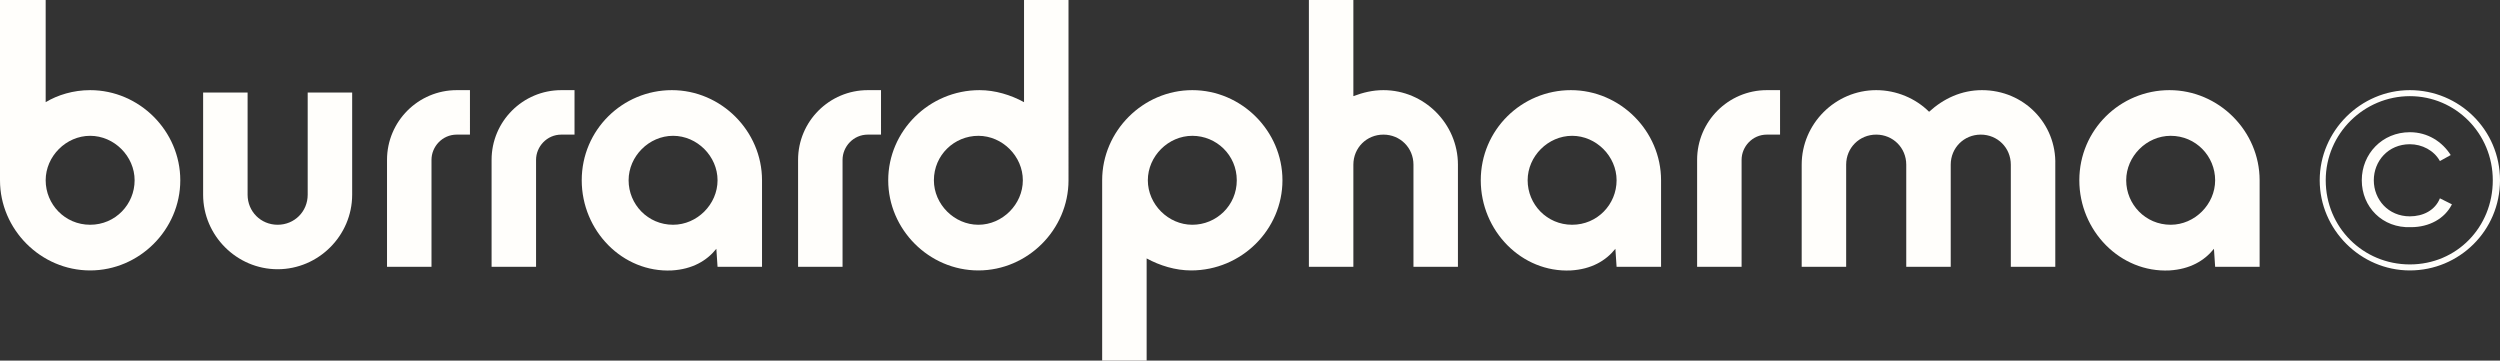
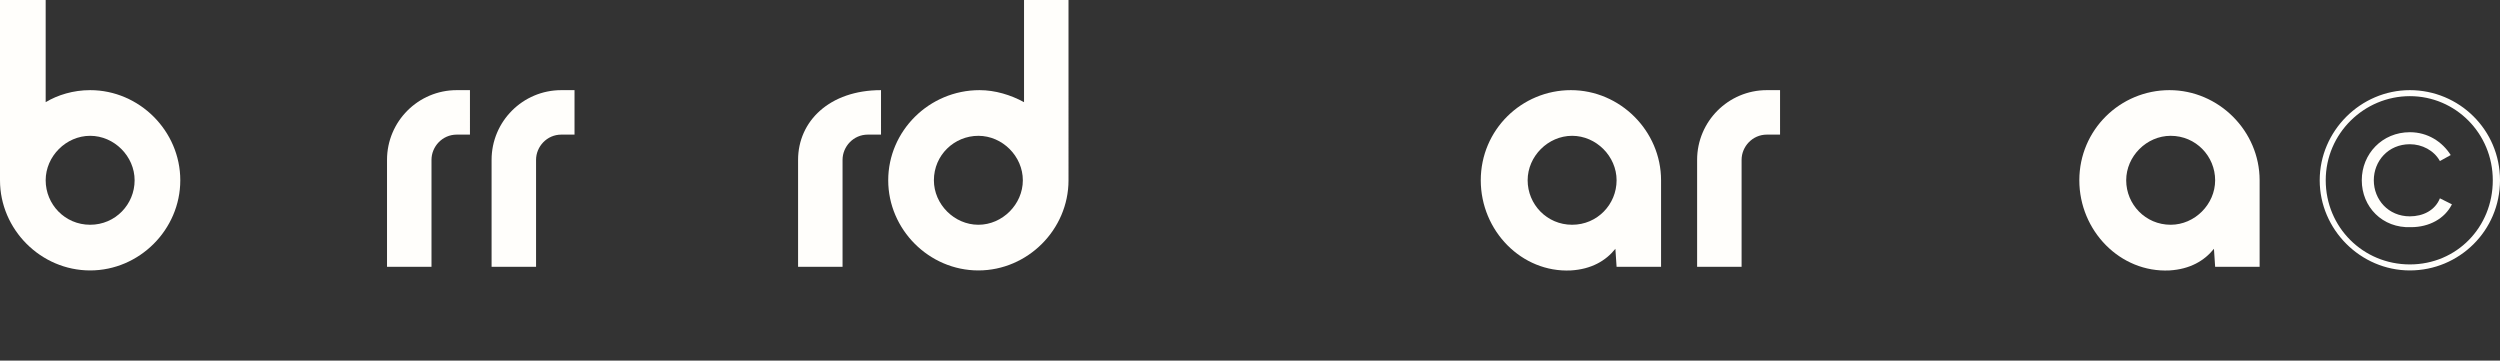
<svg xmlns="http://www.w3.org/2000/svg" version="1.1" id="Layer_1" x="0px" y="0px" viewBox="0 0 208 30" style="enable-background:new 0 0 208 30;" xml:space="preserve">
  <rect x="0" y="0" width="208" height="30" fill="#333333" stroke="none" />
  <style type="text/css">
	.st0{fill:#FFFEFB;}
</style>
  <g>
    <path class="st0" d="M193,15c0-4.1,3.4-7.5,7.5-7.5c4.1,0,7.5,3.3,7.5,7.5s-3.4,7.5-7.5,7.5S193,19.1,193,15z M207.4,15   c0-3.9-3.1-7-6.9-7s-7,3.1-7,7s3.1,7,7,7S207.4,18.9,207.4,15z M196.5,15c0-2.2,1.7-4,4-4c1.5,0,2.7,0.8,3.4,1.9l-0.9,0.5   c-0.5-0.9-1.5-1.4-2.5-1.4c-1.8,0-3,1.4-3,3s1.2,3,3,3c1.1,0,2.1-0.5,2.5-1.5L204,17c-0.6,1.2-1.9,1.9-3.4,1.9   C198.2,19,196.5,17.2,196.5,15z" />
    <g>
-       <path class="st0" d="M108.9,22.2h3.7v-8.5c0-1.4,1.1-2.5,2.5-2.5s2.5,1.1,2.5,2.5v8.5h3.7v-8.5c0-3.4-2.8-6.2-6.2-6.2    c-0.9,0-1.7,0.2-2.5,0.5V0h-3.7V22.2z" />
-       <path class="st0" d="M164.9,7.5c-1.7,0-3.2,0.7-4.4,1.8c-1.1-1.1-2.7-1.8-4.4-1.8c-3.4,0-6.2,2.8-6.2,6.2v8.5h3.7v-8.5    c0-1.4,1.1-2.5,2.5-2.5s2.5,1.1,2.5,2.5v8.5h3.7v-8.5c0-1.4,1.1-2.5,2.5-2.5s2.5,1.1,2.5,2.5v8.5h3.7v-8.5    C171.1,10.3,168.4,7.5,164.9,7.5z" />
      <path class="st0" d="M141.2,13.3v8.9h3.7v-8.9c0-1.1,0.9-2.1,2.1-2.1h1.1V7.5H147C143.8,7.5,141.2,10.1,141.2,13.3z" />
-       <path class="st0" d="M106.7,15c0-4.1-3.4-7.5-7.5-7.5s-7.5,3.4-7.5,7.5v15h3.7v-8.5c1.1,0.6,2.4,1,3.7,1    C103.3,22.5,106.7,19.1,106.7,15z M102.9,15c0,2.1-1.7,3.7-3.7,3.7S95.5,17,95.5,15s1.7-3.7,3.7-3.7S102.9,12.9,102.9,15z" />
      <path class="st0" d="M134.5,22.2h3.7V15c0-4.1-3.4-7.5-7.5-7.5s-7.5,3.3-7.5,7.5s3.4,7.7,7.5,7.5c1.7-0.1,2.9-0.8,3.7-1.8    L134.5,22.2L134.5,22.2z M130.8,18.7c-2.1,0-3.7-1.7-3.7-3.7s1.7-3.7,3.7-3.7s3.7,1.7,3.7,3.7S132.9,18.7,130.8,18.7z" />
      <path class="st0" d="M184.3,22.2h3.7V15c0-4.1-3.4-7.5-7.5-7.5S173,10.8,173,15s3.4,7.7,7.5,7.5c1.7-0.1,2.9-0.8,3.7-1.8    L184.3,22.2L184.3,22.2z M180.6,18.7c-2.1,0-3.7-1.7-3.7-3.7s1.7-3.7,3.7-3.7c2.1,0,3.7,1.7,3.7,3.7S182.6,18.7,180.6,18.7z" />
-       <path class="st0" d="M25.6,16.2c0,1.4-1.1,2.5-2.5,2.5c-1.4,0-2.5-1.1-2.5-2.5V7.7h-3.7v8.5c0,3.4,2.8,6.2,6.2,6.2    s6.2-2.8,6.2-6.2V7.7h-3.7C25.6,7.7,25.6,16.2,25.6,16.2z" />
      <path class="st0" d="M32.2,13.3v8.9h3.7v-8.9c0-1.1,0.9-2.1,2.1-2.1h1.1V7.5H38C34.8,7.5,32.2,10.1,32.2,13.3z" />
      <path class="st0" d="M40.9,13.3v8.9h3.7v-8.9c0-1.1,0.9-2.1,2.1-2.1h1.1V7.5h-1.1C43.5,7.5,40.9,10.1,40.9,13.3z" />
-       <path class="st0" d="M66.4,13.3v8.9h3.7v-8.9c0-1.1,0.9-2.1,2.1-2.1h1.1V7.5h-1.1C69,7.5,66.4,10.1,66.4,13.3z" />
-       <path class="st0" d="M59.7,22.2h3.7V15c0-4.1-3.4-7.5-7.5-7.5s-7.5,3.3-7.5,7.5s3.4,7.7,7.5,7.5c1.7-0.1,2.9-0.8,3.7-1.8    L59.7,22.2L59.7,22.2z M56,18.7c-2.1,0-3.7-1.7-3.7-3.7s1.7-3.7,3.7-3.7s3.7,1.7,3.7,3.7S58,18.7,56,18.7z" />
+       <path class="st0" d="M66.4,13.3v8.9h3.7v-8.9c0-1.1,0.9-2.1,2.1-2.1h1.1V7.5C69,7.5,66.4,10.1,66.4,13.3z" />
      <path class="st0" d="M7.5,7.5c-1.4,0-2.7,0.4-3.7,1V0H0v15c0,4.1,3.4,7.5,7.5,7.5S15,19.1,15,15S11.6,7.5,7.5,7.5z M7.5,18.7    c-2.1,0-3.7-1.7-3.7-3.7s1.7-3.7,3.7-3.7s3.7,1.7,3.7,3.7S9.6,18.7,7.5,18.7z" />
      <path class="st0" d="M73.9,15c0,4.1,3.4,7.5,7.5,7.5s7.5-3.4,7.5-7.5V0h-3.7v8.5c-1.1-0.6-2.4-1-3.7-1C77.3,7.5,73.9,10.9,73.9,15    z M77.7,15c0-2.1,1.7-3.7,3.7-3.7s3.7,1.7,3.7,3.7s-1.7,3.7-3.7,3.7S77.7,17,77.7,15z" />
    </g>
  </g>
</svg>